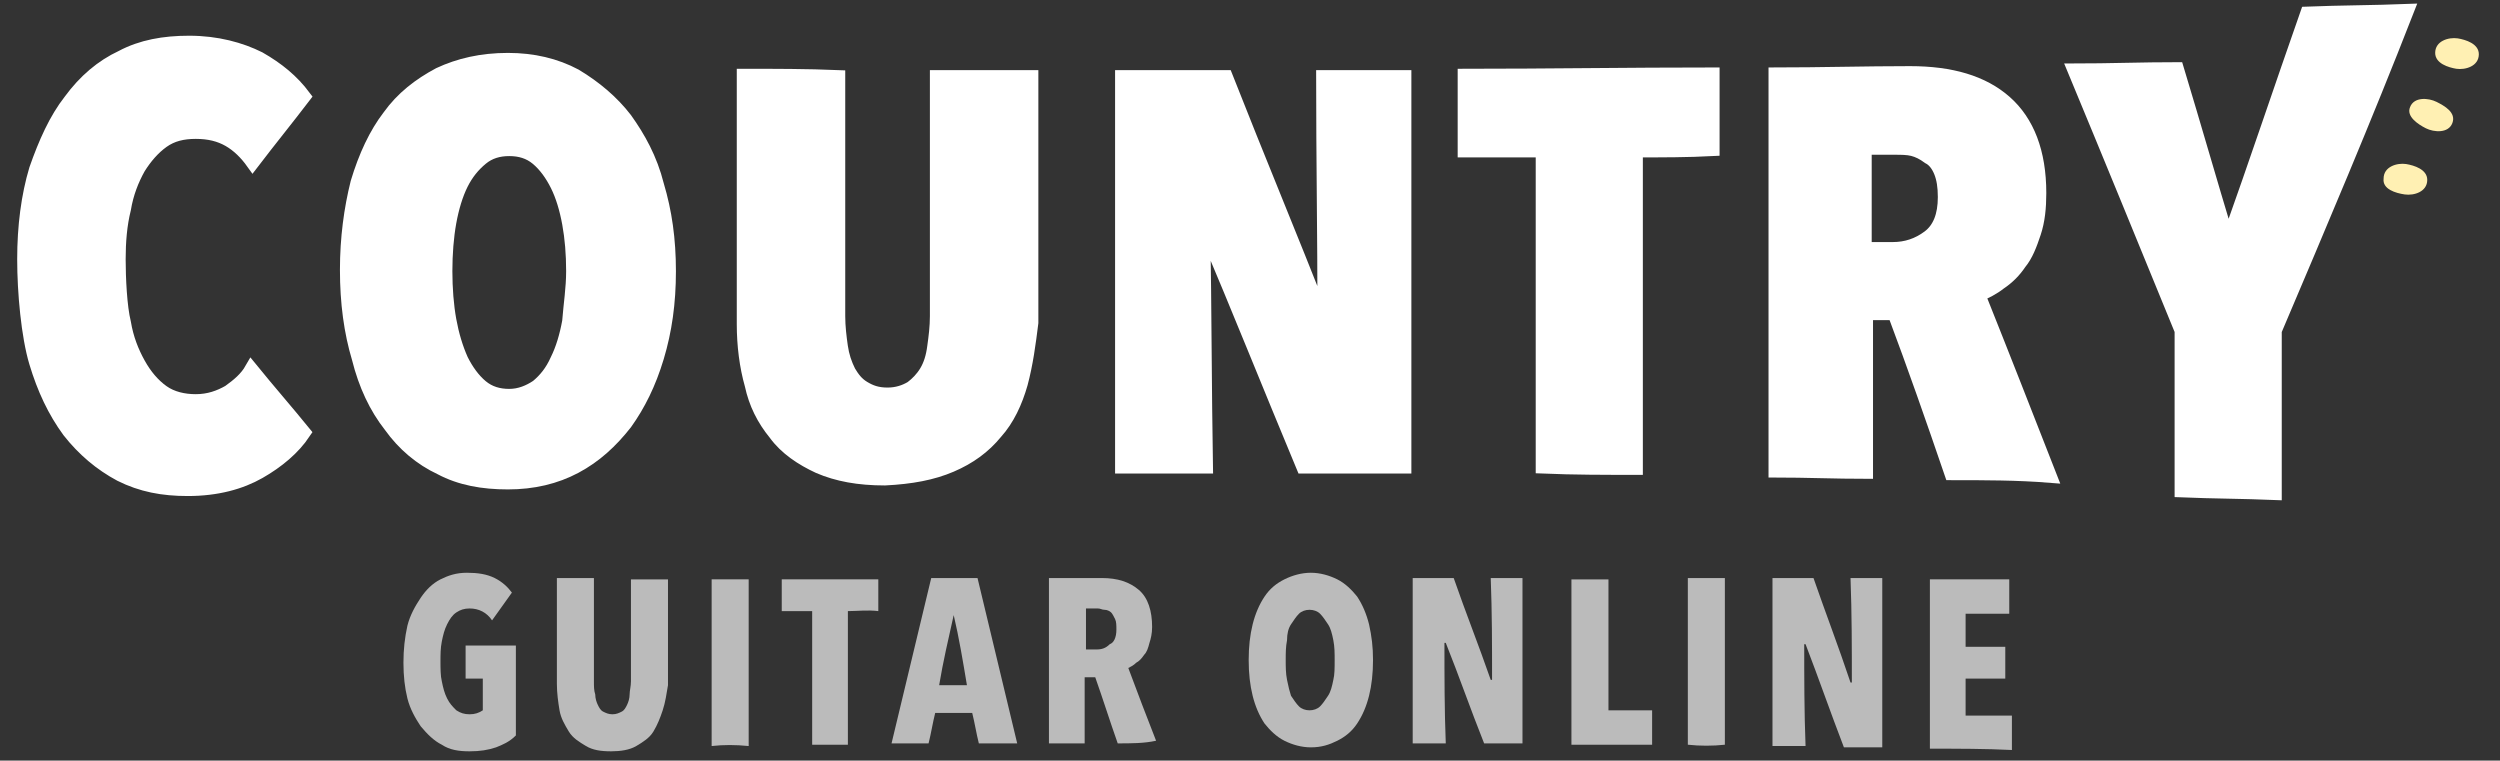
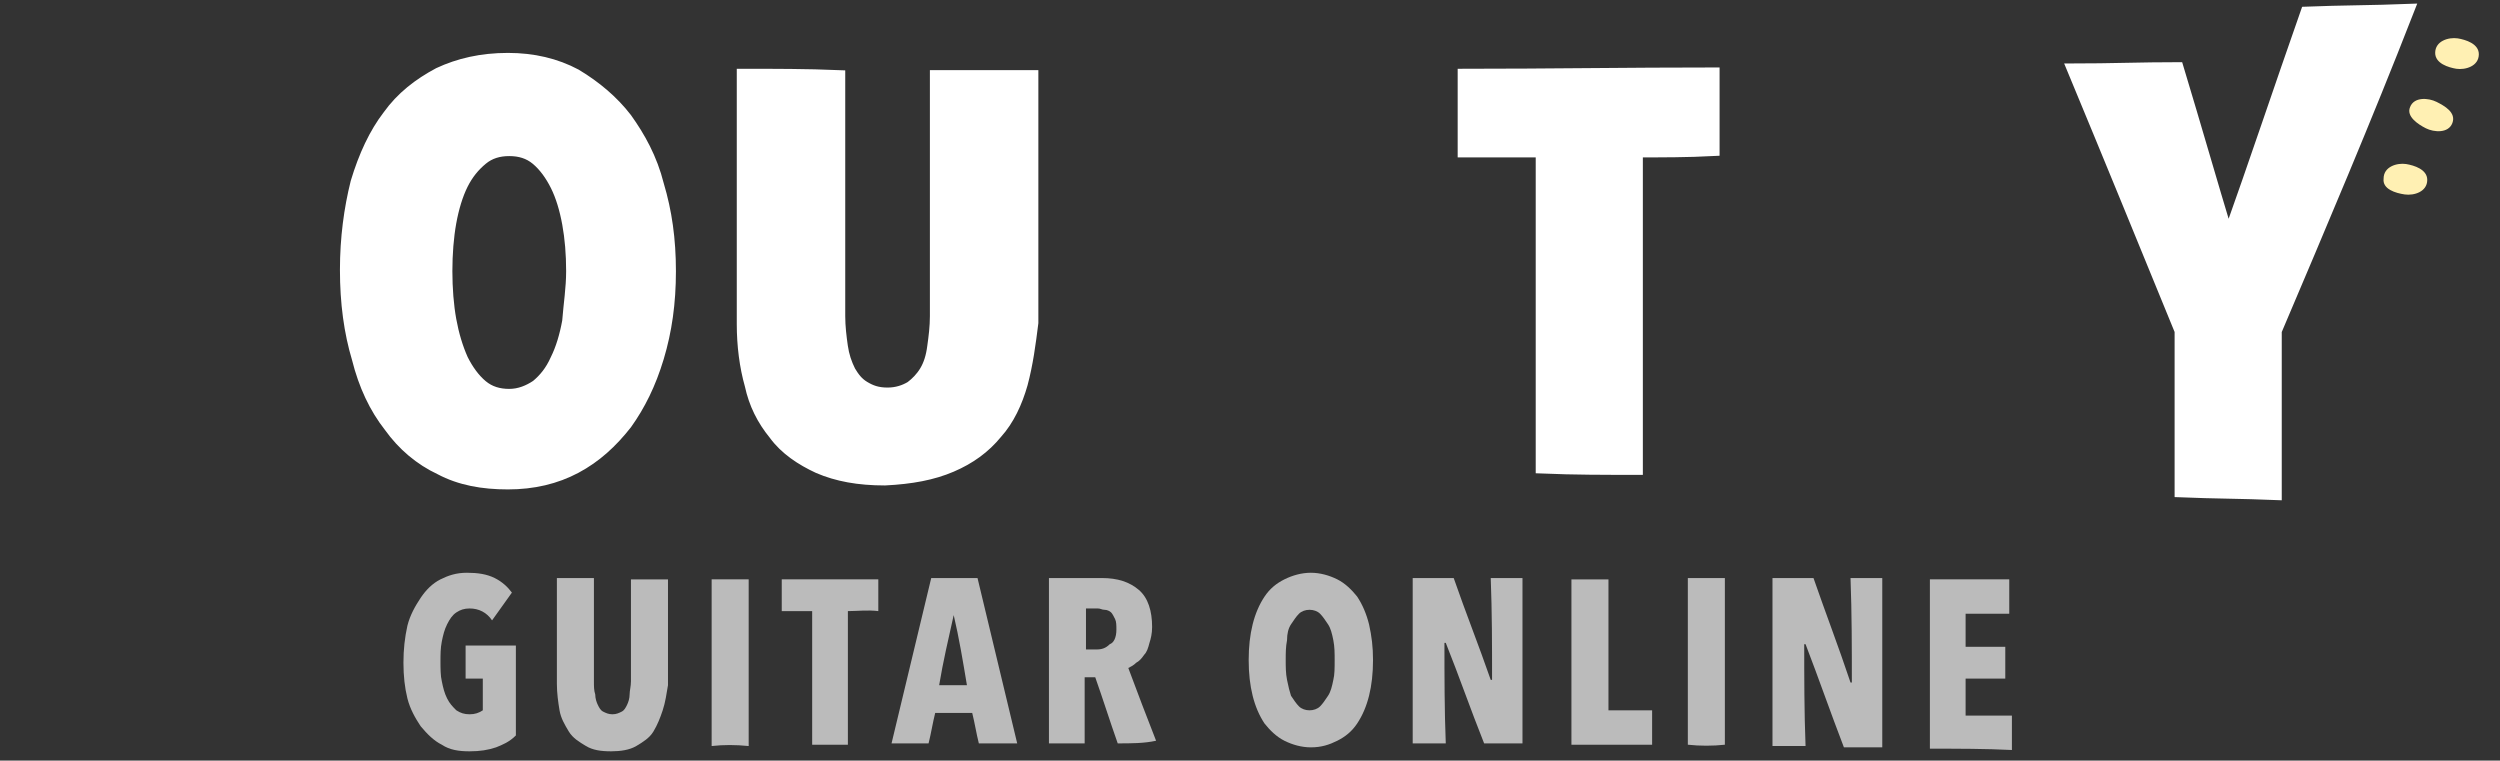
<svg xmlns="http://www.w3.org/2000/svg" version="1.1" id="Layer_1" x="0px" y="0px" viewBox="0 0 189 57.5" style="enable-background:new 0 0 189 57.5;" xml:space="preserve">
  <rect x="0" y="0" width="189" height="57.5" fill="#333333" stroke="none" />
  <style type="text/css">
	.st0{fill:#FFFFFF;stroke:#FFFFFF;stroke-miterlimit:10;}
	.st1{fill:#BBBBBB;}
	.st2{fill:#FFF0B3;}
</style>
  <g>
    <g>
-       <path class="st0" d="M19.6,35.7c-1.4,0.8-3.2,1.3-5.4,1.3c-1.9,0-3.5-0.3-5.1-1.1c-1.5-0.8-2.8-1.9-3.9-3.3    c-1.1-1.5-1.9-3.2-2.5-5.2c-0.6-2-0.9-5.3-0.9-7.8c0-2.5,0.3-4.8,0.9-6.8C3.4,10.8,4.2,9,5.3,7.6C6.4,6.1,7.7,5,9.2,4.3    c1.5-0.8,3.2-1.1,5.1-1.1c2.1,0,3.9,0.5,5.3,1.2C21,5.2,22.1,6.1,23,7.3c-1.3,1.7-2.6,3.3-3.9,5c-0.5-0.7-1.1-1.3-1.8-1.7    c-0.7-0.4-1.5-0.6-2.5-0.6c-1,0-1.8,0.2-2.5,0.7c-0.7,0.5-1.3,1.2-1.8,2c-0.5,0.9-0.9,1.9-1.1,3.1C9.1,17,9,18.3,9,19.6    c0,1.4,0.1,3.6,0.4,4.8c0.2,1.2,0.6,2.2,1.1,3.1c0.5,0.9,1.1,1.6,1.8,2.1c0.7,0.5,1.6,0.7,2.5,0.7c1,0,1.8-0.3,2.5-0.7    c0.7-0.5,1.3-1,1.7-1.7c1.3,1.6,2.7,3.2,4,4.8C22.2,33.9,21,34.9,19.6,35.7z" />
      <path class="st0" d="M50.6,20.5c0,2.4-0.3,4.5-0.9,6.5c-0.6,2-1.4,3.6-2.4,5c-1.1,1.4-2.3,2.5-3.8,3.3c-1.5,0.8-3.2,1.2-5.1,1.2    c-1.9,0-3.6-0.3-5.1-1.1c-1.5-0.7-2.8-1.8-3.8-3.2c-1.1-1.4-1.9-3.1-2.4-5.1c-0.6-2-0.9-4.2-0.9-6.7c0-2.4,0.3-4.6,0.8-6.6    c0.6-2,1.4-3.7,2.4-5c1-1.4,2.3-2.4,3.8-3.2c1.5-0.7,3.2-1.1,5.2-1.1c1.9,0,3.6,0.4,5.1,1.2C45,6.6,46.3,7.7,47.3,9    c1,1.4,1.9,3,2.4,5C50.3,16,50.6,18.1,50.6,20.5z M43.3,20.5c0-1.3-0.1-2.5-0.3-3.6c-0.2-1.1-0.5-2.1-0.9-2.9    c-0.4-0.8-0.9-1.5-1.5-2c-0.6-0.5-1.3-0.7-2.1-0.7c-0.8,0-1.5,0.2-2.1,0.7c-0.6,0.5-1.1,1.1-1.5,1.9c-0.4,0.8-0.7,1.8-0.9,2.9    c-0.2,1.1-0.3,2.4-0.3,3.7c0,1.3,0.1,2.6,0.3,3.7c0.2,1.1,0.5,2.1,0.9,3c0.4,0.8,0.9,1.5,1.5,2c0.6,0.5,1.3,0.7,2.1,0.7    c0.8,0,1.5-0.3,2.1-0.7c0.6-0.5,1.1-1.1,1.5-2c0.4-0.8,0.7-1.8,0.9-2.9C43.1,23,43.3,21.8,43.3,20.5z" />
      <path class="st0" d="M77.2,29c-0.4,1.4-1,2.7-1.9,3.7c-0.9,1.1-2,1.9-3.4,2.5c-1.4,0.6-3,0.9-5,1c-2,0-3.6-0.3-5-0.9    c-1.3-0.6-2.5-1.4-3.3-2.5c-0.9-1.1-1.5-2.3-1.8-3.7c-0.4-1.4-0.6-3-0.6-4.6c0-6.3,0-12.5,0-18.8c2.4,0,4.8,0,7.2,0.1    c0,6,0,12.1,0,18.1c0,0.8,0.1,1.6,0.2,2.3c0.1,0.7,0.3,1.3,0.6,1.9c0.3,0.5,0.6,0.9,1.1,1.2c0.5,0.3,1,0.5,1.8,0.5    c0.7,0,1.3-0.2,1.8-0.5c0.4-0.3,0.8-0.7,1.1-1.2c0.3-0.5,0.5-1.1,0.6-1.9c0.1-0.7,0.2-1.5,0.2-2.3c0-6,0-12,0-18.1    c2.4,0,4.8,0,7.2,0c0,6.2,0,12.4,0,18.6C77.8,26,77.6,27.5,77.2,29z" />
-       <path class="st0" d="M98.5,35.3c-2.5-6-4.9-12-7.4-17.9c0,0-0.1,0-0.1,0c0.1,6,0.1,12,0.2,17.9c-2.1,0-4.3,0-6.4,0    c0-9.8,0-19.7,0-29.5c2.6,0,5.3,0,7.9,0c2.4,6.1,4.9,12.1,7.3,18.2c0,0,0.1,0,0.1,0c0-6.1-0.1-12.1-0.1-18.2c2.1,0,4.1,0,6.2,0    c0,9.8,0,19.7,0,29.5C103.6,35.3,101.1,35.3,98.5,35.3z" />
      <path class="st0" d="M123.7,11.4c0,8,0,16,0,24c-2.4,0-4.7,0-7.1-0.1c0-8,0-16,0-23.9c-2,0-3.9,0-5.9,0c0-1.9,0-3.8,0-5.7    c6.3,0,12.5-0.1,18.8-0.1c0,1.9,0,3.8,0,5.7C127.6,11.4,125.7,11.4,123.7,11.4z" />
-       <path class="st0" d="M147.5,35.8c-1.4-4.1-2.8-8.1-4.3-12.1c-0.7,0-1.4,0-2.1,0c0,4,0,8,0,12c-2.3,0-4.6-0.1-6.9-0.1    c0-10,0-20,0-30c3.4,0,6.8-0.1,10.2-0.1c3.1,0,5.5,0.7,7.2,2.2c1.7,1.5,2.6,3.8,2.6,6.9c0,1.1-0.1,2.1-0.4,3    c-0.3,0.9-0.6,1.7-1.1,2.3c-0.4,0.6-0.9,1.1-1.5,1.5c-0.5,0.4-1.1,0.7-1.6,0.9c1.8,4.5,3.6,9.1,5.4,13.7    C152.5,35.8,150,35.8,147.5,35.8z M147,14.9c0-0.8-0.1-1.4-0.3-1.9c-0.2-0.5-0.5-0.9-0.9-1.1c-0.4-0.3-0.8-0.5-1.2-0.6    c-0.4-0.1-0.9-0.1-1.3-0.1c-0.8,0-1.5,0-2.3,0c0,2.5,0,5.1,0,7.6c0.7,0,1.4,0,2.1,0c1,0,1.9-0.3,2.7-0.9    C146.6,17.3,147,16.3,147,14.9z" />
      <path class="st0" d="M172,25c0,4.1,0,8.2,0,12.3c-2.4-0.1-4.7-0.1-7.1-0.2c0-4,0-8.1,0-12.1c-2.7-6.6-5.4-13.2-8.1-19.7    c2.6,0,5.2-0.1,7.8-0.1c1.3,4.3,2.5,8.5,3.8,12.8c0,0,0.1,0,0.1,0c2-5.6,3.9-11.3,5.9-17c2.5-0.1,5.1-0.1,7.6-0.2    C178.8,9,175.4,17,172,25z" />
    </g>
  </g>
  <g>
    <g>
      <path class="st1" d="M37.5,56.5c-0.6,0.2-1.2,0.3-2,0.3c-0.8,0-1.5-0.1-2.1-0.5c-0.6-0.3-1.1-0.8-1.6-1.4c-0.4-0.6-0.8-1.3-1-2.1    c-0.2-0.8-0.3-1.7-0.3-2.7c0-1,0.1-1.9,0.3-2.8c0.2-0.8,0.6-1.5,1-2.1c0.4-0.6,0.9-1.1,1.5-1.4c0.6-0.3,1.2-0.5,2-0.5    c0.8,0,1.5,0.1,2.1,0.4c0.6,0.3,1,0.7,1.3,1.1c-0.5,0.7-1,1.4-1.5,2.1c-0.4-0.6-1-0.9-1.7-0.9c-0.4,0-0.7,0.1-1,0.3    c-0.3,0.2-0.5,0.5-0.7,0.9c-0.2,0.4-0.3,0.8-0.4,1.3c-0.1,0.5-0.1,1-0.1,1.5c0,0.5,0,1.1,0.1,1.5c0.1,0.5,0.2,0.9,0.4,1.3    c0.2,0.4,0.4,0.6,0.7,0.9c0.3,0.2,0.6,0.3,1,0.3c0.4,0,0.7-0.1,1-0.3c0-0.8,0-1.6,0-2.4c-0.4,0-0.9,0-1.3,0c0-0.8,0-1.7,0-2.5    c1.3,0,2.5,0,3.8,0c0,2.3,0,4.5,0,6.8C38.5,56.1,38,56.3,37.5,56.5z" />
      <path class="st1" d="M50.1,53.7c-0.2,0.6-0.4,1.1-0.7,1.6c-0.3,0.5-0.8,0.8-1.3,1.1c-0.5,0.3-1.2,0.4-1.9,0.4    c-0.8,0-1.4-0.1-1.9-0.4c-0.5-0.3-1-0.6-1.3-1.1c-0.3-0.5-0.6-1-0.7-1.6c-0.1-0.6-0.2-1.3-0.2-2c0-2.7,0-5.3,0-8    c0.9,0,1.9,0,2.8,0c0,2.6,0,5.2,0,7.8c0,0.4,0,0.7,0.1,1c0,0.3,0.1,0.6,0.2,0.8c0.1,0.2,0.2,0.4,0.4,0.5c0.2,0.1,0.4,0.2,0.7,0.2    c0.3,0,0.5-0.1,0.7-0.2c0.2-0.1,0.3-0.3,0.4-0.5c0.1-0.2,0.2-0.5,0.2-0.8c0-0.3,0.1-0.6,0.1-1c0-2.6,0-5.2,0-7.7    c0.9,0,1.9,0,2.8,0c0,2.7,0,5.3,0,8C50.4,52.4,50.3,53.1,50.1,53.7z" />
      <path class="st1" d="M53.8,56.4c0-4.2,0-8.4,0-12.6c0.9,0,1.9,0,2.8,0c0,4.2,0,8.4,0,12.6C55.6,56.3,54.7,56.3,53.8,56.4z" />
      <path class="st1" d="M64.1,46.2c0,3.4,0,6.7,0,10.1c-0.9,0-1.8,0-2.7,0c0-3.4,0-6.8,0-10.1c-0.8,0-1.5,0-2.3,0c0-0.8,0-1.6,0-2.4    c2.4,0,4.9,0,7.3,0c0,0.8,0,1.6,0,2.4C65.6,46.1,64.8,46.2,64.1,46.2z" />
      <path class="st1" d="M74,56.2c-0.2-0.8-0.3-1.5-0.5-2.3c-0.9,0-1.9,0-2.8,0c-0.2,0.8-0.3,1.5-0.5,2.3c-0.9,0-1.9,0-2.8,0    c1-4.2,2-8.3,3-12.5c1.2,0,2.3,0,3.5,0c1,4.2,2,8.3,3,12.5C75.9,56.2,75,56.2,74,56.2z M72.1,46.5C72.1,46.5,72.1,46.5,72.1,46.5    c-0.4,1.8-0.8,3.5-1.1,5.3c0.7,0,1.4,0,2.1,0C72.8,50,72.5,48.2,72.1,46.5z" />
      <path class="st1" d="M84.5,56.2c-0.6-1.7-1.1-3.3-1.7-5c-0.3,0-0.5,0-0.8,0c0,1.7,0,3.3,0,5c-0.9,0-1.8,0-2.7,0    c0-4.2,0-8.3,0-12.5c1.3,0,2.6,0,4,0c1.2,0,2.1,0.3,2.8,0.9c0.7,0.6,1,1.6,1,2.8c0,0.5-0.1,0.9-0.2,1.2c-0.1,0.4-0.2,0.7-0.4,0.9    c-0.2,0.3-0.4,0.5-0.6,0.6c-0.2,0.2-0.4,0.3-0.6,0.4c0.7,1.9,1.4,3.7,2.1,5.5C86.5,56.2,85.5,56.2,84.5,56.2z M84.4,47.6    c0-0.3,0-0.6-0.1-0.8c-0.1-0.2-0.2-0.4-0.3-0.5c-0.1-0.1-0.3-0.2-0.5-0.2c-0.2,0-0.3-0.1-0.5-0.1c-0.3,0-0.6,0-0.9,0    c0,1,0,2.1,0,3.1c0.3,0,0.5,0,0.8,0c0.4,0,0.7-0.1,1-0.4C84.2,48.6,84.4,48.2,84.4,47.6z" />
      <path class="st1" d="M103.8,49.9c0,1-0.1,1.9-0.3,2.7c-0.2,0.8-0.5,1.5-0.9,2.1c-0.4,0.6-0.9,1-1.5,1.3c-0.6,0.3-1.2,0.5-2,0.5    c-0.7,0-1.4-0.2-2-0.5c-0.6-0.3-1.1-0.8-1.5-1.3c-0.4-0.6-0.7-1.3-0.9-2.1c-0.2-0.8-0.3-1.7-0.3-2.7c0-1,0.1-1.9,0.3-2.7    c0.2-0.8,0.5-1.5,0.9-2.1c0.4-0.6,0.9-1,1.5-1.3c0.6-0.3,1.3-0.5,2-0.5c0.7,0,1.4,0.2,2,0.5c0.6,0.3,1.1,0.8,1.5,1.3    c0.4,0.6,0.7,1.3,0.9,2.1C103.7,48.1,103.8,48.9,103.8,49.9z M100.9,49.9c0-0.5,0-1-0.1-1.5c-0.1-0.5-0.2-0.9-0.4-1.2    c-0.2-0.3-0.4-0.6-0.6-0.8c-0.2-0.2-0.5-0.3-0.8-0.3c-0.3,0-0.6,0.1-0.8,0.3c-0.2,0.2-0.4,0.5-0.6,0.8c-0.2,0.3-0.3,0.7-0.3,1.2    c-0.1,0.5-0.1,1-0.1,1.5c0,0.5,0,1,0.1,1.5c0.1,0.5,0.2,0.9,0.3,1.2c0.2,0.3,0.4,0.6,0.6,0.8c0.2,0.2,0.5,0.3,0.8,0.3    c0.3,0,0.6-0.1,0.8-0.3c0.2-0.2,0.4-0.5,0.6-0.8c0.2-0.3,0.3-0.7,0.4-1.2C100.9,51,100.9,50.5,100.9,49.9z" />
      <path class="st1" d="M112.2,56.2c-1-2.5-1.9-5.1-2.9-7.6c0,0,0,0-0.1,0c0,2.5,0,5.1,0.1,7.6c-0.8,0-1.7,0-2.5,0    c0-4.2,0-8.3,0-12.5c1,0,2,0,3.1,0c0.9,2.6,1.9,5.1,2.8,7.7c0,0,0,0,0.1,0c0-2.6,0-5.1-0.1-7.7c0.8,0,1.6,0,2.4,0    c0,4.2,0,8.3,0,12.5C114.2,56.2,113.2,56.2,112.2,56.2z" />
      <path class="st1" d="M118.8,56.3c0-4.2,0-8.4,0-12.5c0.9,0,1.9,0,2.8,0c0,3.3,0,6.6,0,9.9c1.1,0,2.2,0,3.3,0c0,0.9,0,1.8,0,2.6    C122.9,56.3,120.9,56.3,118.8,56.3z" />
      <path class="st1" d="M127.6,56.3c0-4.2,0-8.4,0-12.6c0.9,0,1.9,0,2.8,0c0,4.2,0,8.4,0,12.6C129.5,56.4,128.5,56.4,127.6,56.3z" />
      <path class="st1" d="M139.4,56.5c-1-2.6-1.9-5.2-2.9-7.8c0,0,0,0-0.1,0c0,2.6,0,5.1,0.1,7.7c-0.8,0-1.7,0-2.5,0    c0-4.2,0-8.4,0-12.7c1,0,2,0,3.1,0c0.9,2.6,1.9,5.2,2.8,7.9c0,0,0,0,0.1,0c0-2.6,0-5.2-0.1-7.9c0.8,0,1.6,0,2.4,0    c0,4.3,0,8.5,0,12.8C141.3,56.5,140.3,56.5,139.4,56.5z" />
      <path class="st1" d="M145.9,56.6c0-4.3,0-8.5,0-12.8c2,0,4,0,6,0c0,0.9,0,1.7,0,2.6c-1.1,0-2.2,0-3.3,0c0,0.8,0,1.7,0,2.5    c1,0,2,0,3,0c0,0.8,0,1.6,0,2.4c-1,0-2,0-3,0c0,0.9,0,1.8,0,2.8c1.2,0,2.3,0,3.5,0c0,0.9,0,1.7,0,2.6    C150.1,56.6,148,56.6,145.9,56.6z" />
    </g>
  </g>
  <g>
    <g>
      <path class="st2" d="M184.8,4" />
      <g>
        <path class="st2" d="M185.7,5.2c0.7,0.1,1.7-0.2,1.7-1.1c0-0.8-1-1.1-1.6-1.2c-0.7-0.1-1.7,0.2-1.7,1.1     C184.1,4.8,185.1,5.1,185.7,5.2C185.7,5.2,185.7,5.2,185.7,5.2z" />
      </g>
    </g>
  </g>
  <g>
    <g>
-       <path class="st2" d="M182.8,8.7" />
      <g>
        <path class="st2" d="M183.4,9.7c0.6,0.3,1.7,0.4,2-0.4c0.3-0.8-0.6-1.3-1.2-1.6c-0.6-0.3-1.7-0.4-2,0.4     C181.9,8.8,182.8,9.4,183.4,9.7L183.4,9.7z" />
      </g>
    </g>
  </g>
  <g>
    <g>
      <path class="st2" d="M181.8,13.6" />
      <g>
        <path class="st2" d="M181.8,14.7c0.7,0.1,1.7-0.2,1.7-1.1c0-0.8-1-1.1-1.6-1.2c-0.7-0.1-1.7,0.2-1.7,1.1     C180.1,14.3,181.1,14.6,181.8,14.7C181.8,14.7,181.8,14.7,181.8,14.7z" />
      </g>
    </g>
  </g>
</svg>